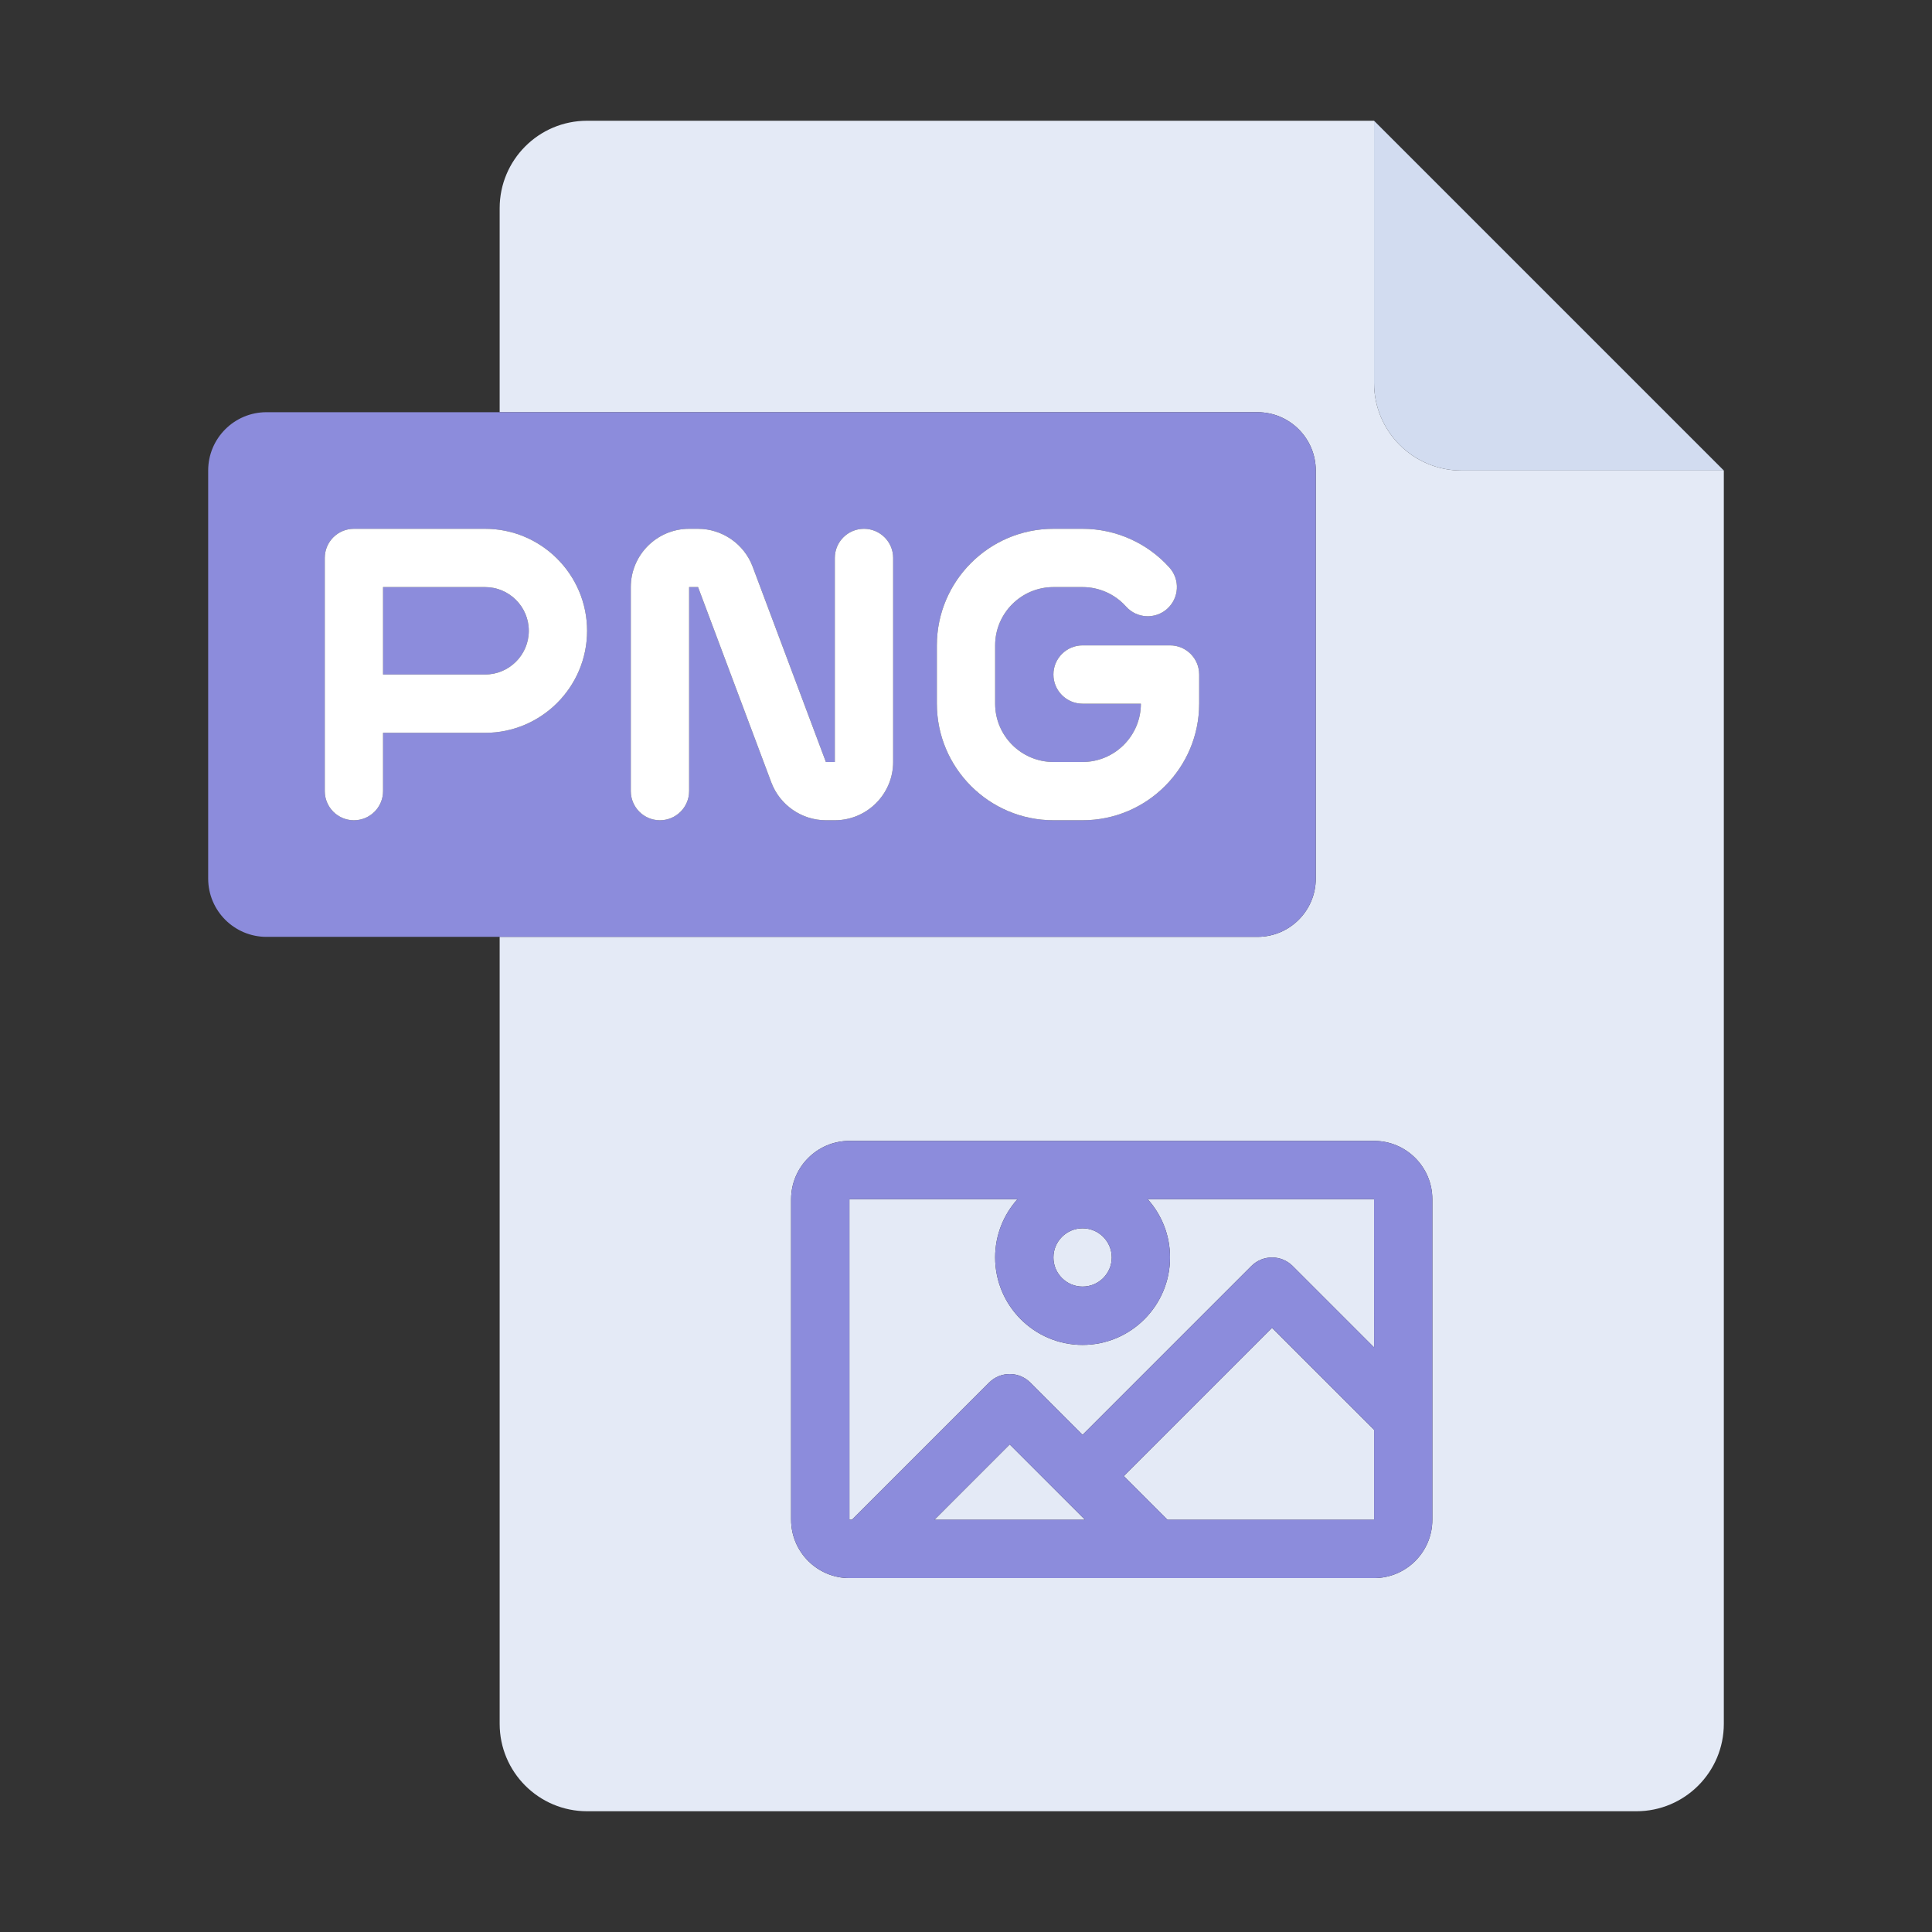
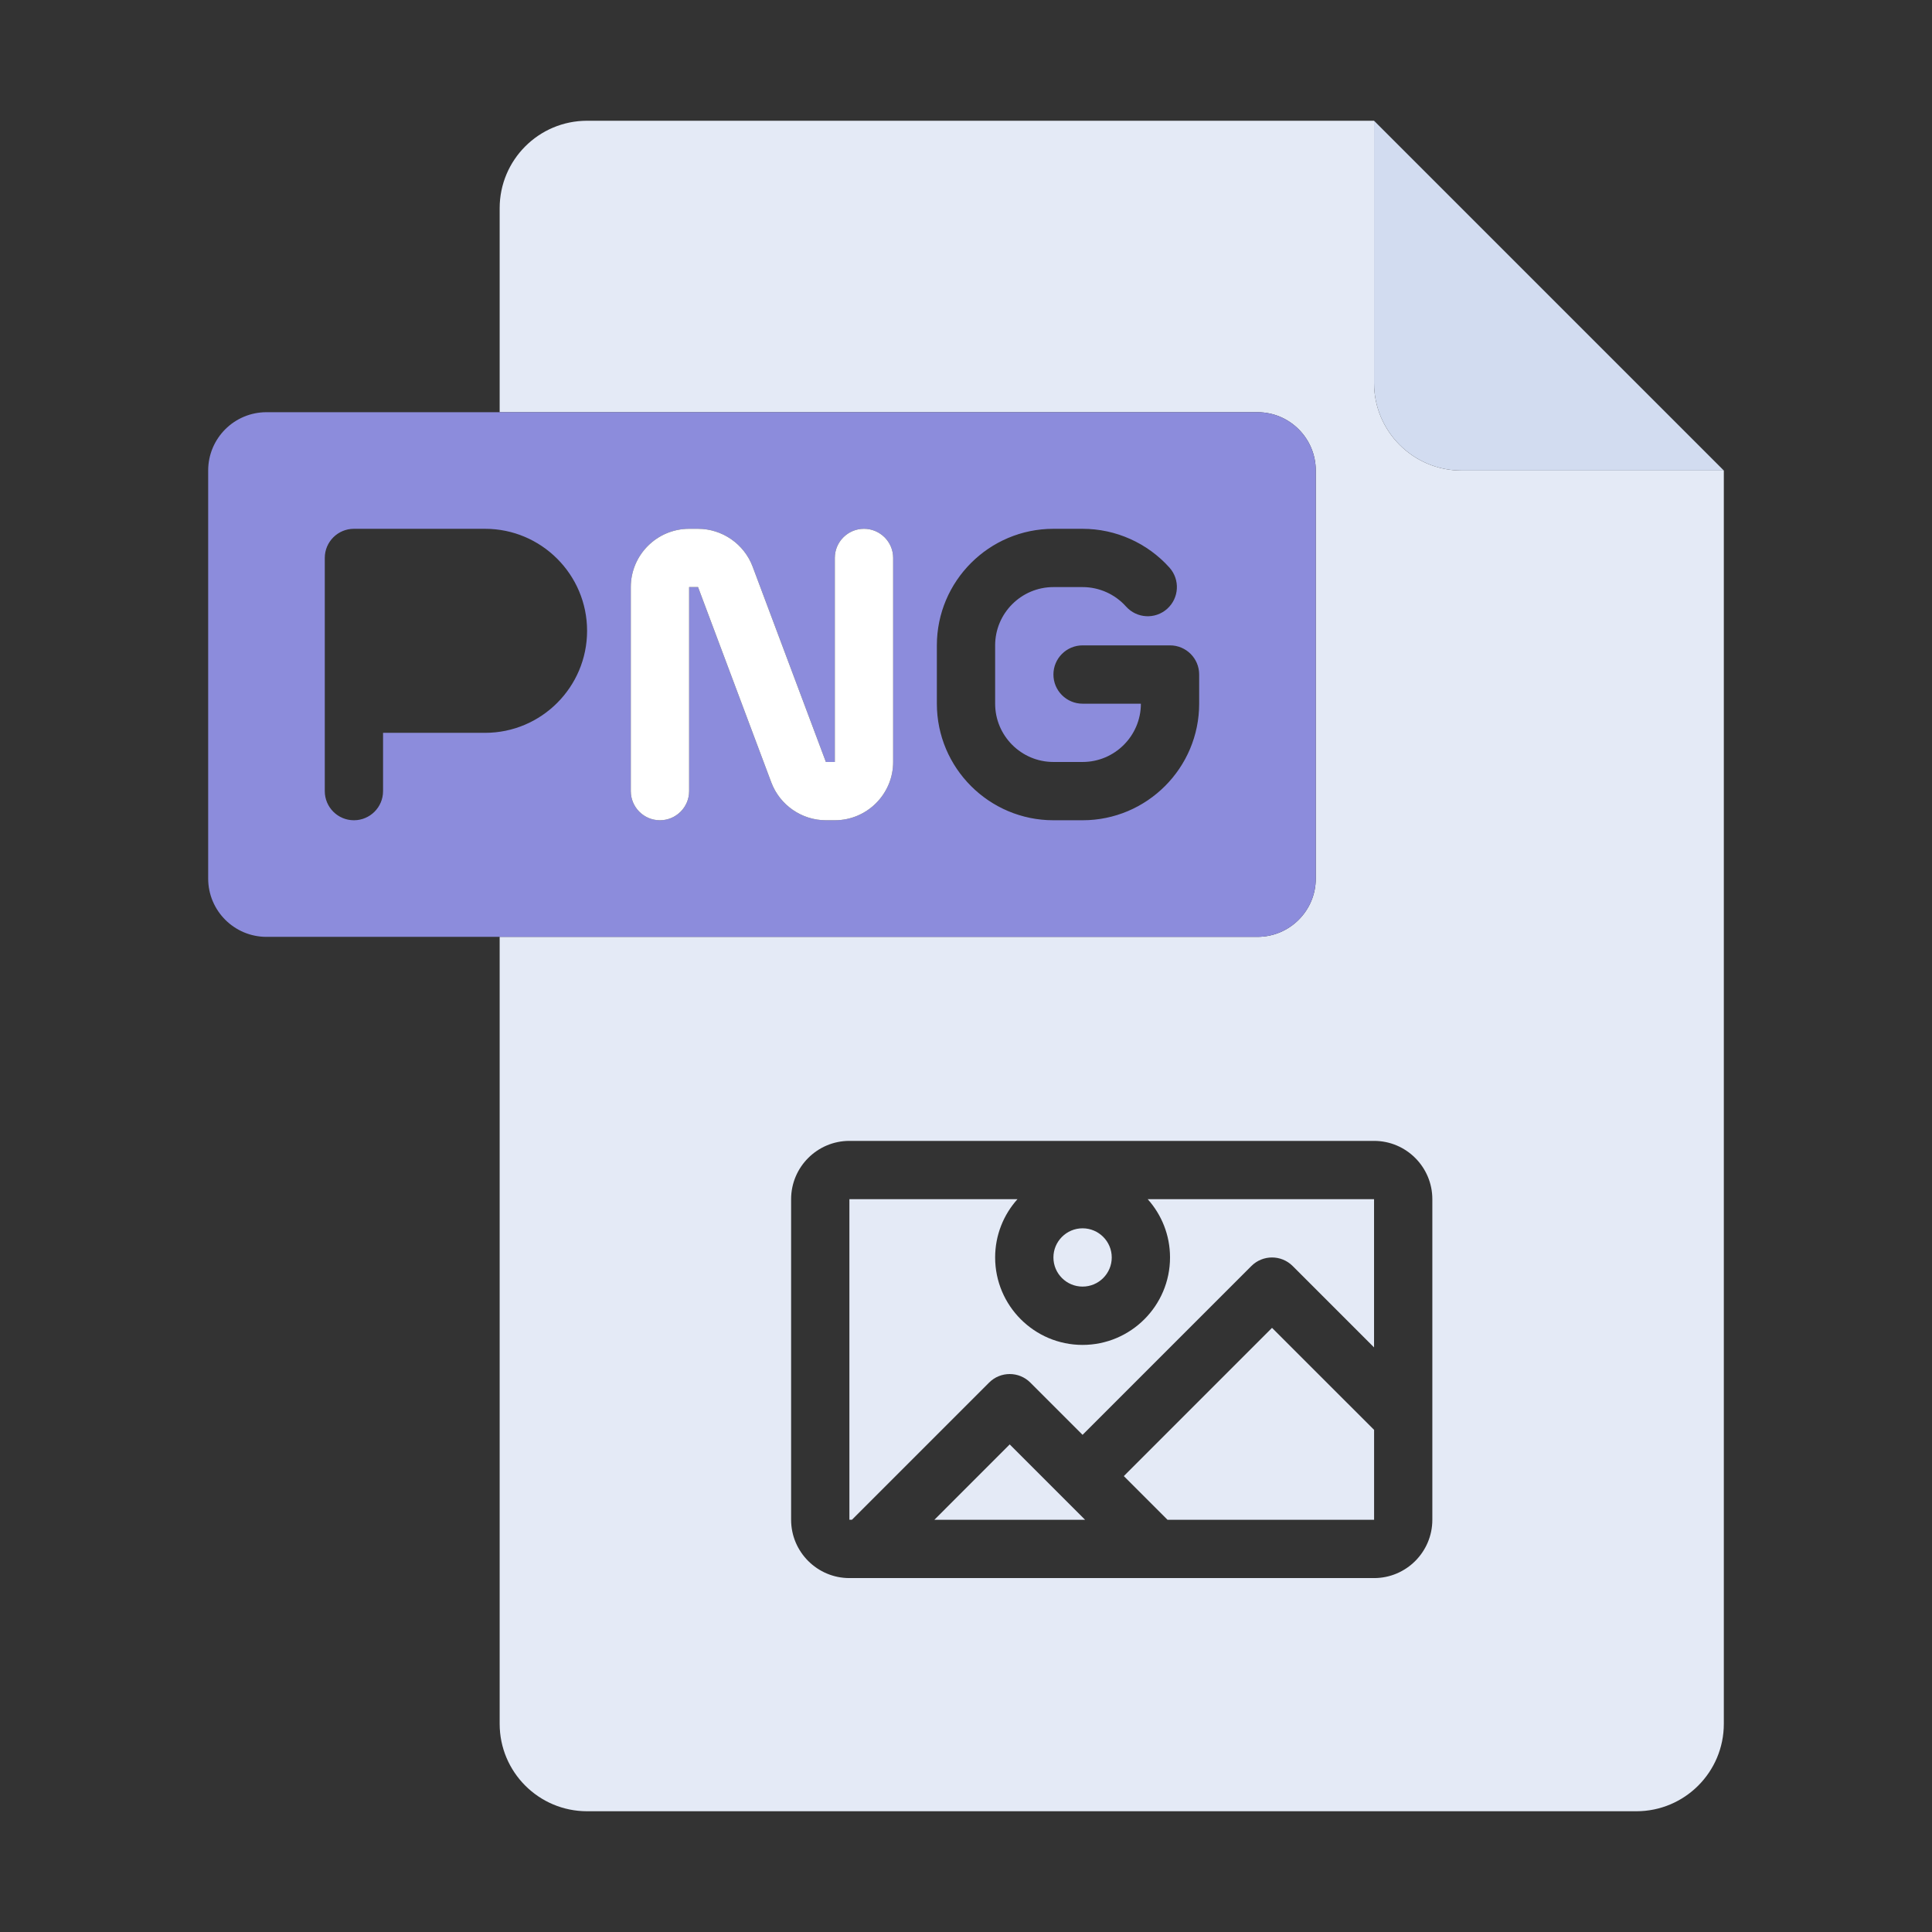
<svg xmlns="http://www.w3.org/2000/svg" width="48" height="48" viewBox="0 0 48 48" fill="none">
  <rect x="0" y="0" width="48" height="48" fill="#333333" stroke="none" />
  <path d="M26.172 31.241C26.172 31.641 26.497 31.965 26.896 31.965C27.296 31.965 27.621 31.641 27.621 31.241C27.621 30.842 27.296 30.517 26.896 30.517C26.497 30.517 26.172 30.842 26.172 31.241Z" fill="#E4EAF6" />
  <path d="M23.214 37.759H26.959L25.086 35.886L23.214 37.759Z" fill="#E4EAF6" />
  <path d="M24.574 34.35C24.857 34.067 25.315 34.067 25.598 34.35L26.896 35.648L31.091 31.453C31.374 31.171 31.832 31.171 32.115 31.453L34.138 33.476L34.138 29.793H28.514C28.859 30.178 29.069 30.685 29.069 31.241C29.069 32.439 28.094 33.414 26.896 33.414C25.698 33.414 24.724 32.439 24.724 31.241C24.724 30.685 24.934 30.177 25.279 29.793H21.103V37.758H21.166L24.574 34.35Z" fill="#E4EAF6" />
  <path d="M31.603 32.99L27.921 36.673L29.007 37.759H34.139L34.139 35.525L31.603 32.99Z" fill="#E4EAF6" />
  <path d="M36.31 11.69C35.111 11.69 34.138 10.717 34.138 9.517V3H14.586C13.386 3 12.414 3.973 12.414 5.172V10.241H31.241C32.041 10.241 32.69 10.89 32.69 11.69V21.828C32.69 22.627 32.041 23.276 31.241 23.276H12.414V42.828C12.414 44.027 13.386 45 14.586 45H40.655C41.855 45 42.828 44.027 42.828 42.828V11.69H36.31ZM35.586 37.759C35.586 38.557 34.937 39.207 34.138 39.207H21.103C20.305 39.207 19.655 38.557 19.655 37.759V29.793C19.655 28.995 20.305 28.345 21.103 28.345H34.138C34.937 28.345 35.586 28.995 35.586 29.793V37.759H35.586Z" fill="#E4EAF6" />
  <path d="M36.31 11.69H42.828L34.138 3V9.517C34.138 10.717 35.111 11.69 36.31 11.69Z" fill="#D2DCF0" />
-   <path d="M12.052 14.586H9.517V16.758H12.052C12.651 16.758 13.138 16.271 13.138 15.672C13.138 15.073 12.651 14.586 12.052 14.586Z" fill="#8C8CDC" />
  <path d="M32.69 21.827V11.69C32.69 10.89 32.041 10.241 31.241 10.241H12.414H6.621C5.821 10.241 5.172 10.89 5.172 11.69V21.827C5.172 22.627 5.821 23.276 6.621 23.276H12.414H31.241C32.041 23.276 32.69 22.627 32.69 21.827ZM12.052 18.207H9.517V19.655C9.517 20.055 9.193 20.379 8.793 20.379C8.393 20.379 8.069 20.055 8.069 19.655V13.862C8.069 13.462 8.393 13.138 8.793 13.138H12.052C13.449 13.138 14.586 14.275 14.586 15.672C14.586 17.07 13.449 18.207 12.052 18.207ZM22.19 18.931C22.19 19.729 21.54 20.379 20.741 20.379H20.519C19.919 20.379 19.374 20.002 19.163 19.439L17.343 14.586H17.121V19.655C17.121 20.055 16.797 20.379 16.397 20.379C15.997 20.379 15.672 20.055 15.672 19.655V14.586C15.672 13.788 16.322 13.138 17.121 13.138H17.343C17.943 13.138 18.488 13.515 18.699 14.078L20.519 18.931H20.741V13.862C20.741 13.462 21.066 13.138 21.465 13.138C21.865 13.138 22.19 13.462 22.19 13.862V18.931ZM29.793 17.483C29.793 19.08 28.494 20.379 26.897 20.379H26.172C24.575 20.379 23.276 19.08 23.276 17.483V16.034C23.276 14.437 24.575 13.138 26.172 13.138H26.897C27.72 13.138 28.507 13.49 29.056 14.103C29.322 14.402 29.296 14.859 28.998 15.126C28.7 15.393 28.243 15.367 27.976 15.069C27.702 14.762 27.308 14.586 26.897 14.586H26.172C25.374 14.586 24.724 15.236 24.724 16.034V17.483C24.724 18.281 25.374 18.931 26.172 18.931H26.897C27.695 18.931 28.345 18.281 28.345 17.483H26.897C26.497 17.483 26.172 17.159 26.172 16.758C26.172 16.358 26.497 16.034 26.897 16.034H29.069C29.469 16.034 29.793 16.358 29.793 16.758V17.483Z" fill="#8C8CDC" />
-   <path d="M12.052 13.138H8.793C8.393 13.138 8.069 13.462 8.069 13.862V19.655C8.069 20.055 8.393 20.379 8.793 20.379C9.193 20.379 9.517 20.055 9.517 19.655V18.207H12.052C13.449 18.207 14.586 17.07 14.586 15.672C14.586 14.275 13.449 13.138 12.052 13.138ZM12.052 16.758H9.517V14.586H12.052C12.651 14.586 13.138 15.073 13.138 15.672C13.138 16.271 12.651 16.758 12.052 16.758Z" fill="white" />
-   <path d="M29.069 16.034H26.897C26.497 16.034 26.172 16.358 26.172 16.758C26.172 17.159 26.497 17.483 26.897 17.483H28.345C28.345 18.281 27.695 18.931 26.897 18.931H26.172C25.374 18.931 24.724 18.281 24.724 17.483V16.034C24.724 15.236 25.374 14.586 26.172 14.586H26.897C27.308 14.586 27.702 14.762 27.976 15.069C28.243 15.367 28.7 15.393 28.998 15.126C29.296 14.859 29.322 14.401 29.056 14.103C28.507 13.49 27.72 13.138 26.897 13.138H26.172C24.575 13.138 23.276 14.437 23.276 16.034V17.483C23.276 19.08 24.575 20.379 26.172 20.379H26.897C28.494 20.379 29.793 19.08 29.793 17.483V16.758C29.793 16.358 29.469 16.034 29.069 16.034Z" fill="white" />
  <path d="M21.465 13.138C21.066 13.138 20.741 13.462 20.741 13.862V18.931H20.519L18.699 14.078C18.488 13.515 17.943 13.138 17.343 13.138H17.121C16.322 13.138 15.672 13.788 15.672 14.586V19.655C15.672 20.055 15.997 20.379 16.396 20.379C16.796 20.379 17.121 20.055 17.121 19.655V14.586H17.343L19.163 19.439C19.374 20.002 19.919 20.379 20.519 20.379H20.741C21.54 20.379 22.19 19.729 22.19 18.931V13.862C22.19 13.462 21.865 13.138 21.465 13.138Z" fill="white" />
-   <path d="M34.138 28.345H21.104C20.305 28.345 19.655 28.995 19.655 29.793V37.758C19.655 38.557 20.305 39.207 21.104 39.207H34.138C34.937 39.207 35.586 38.557 35.586 37.758V29.793C35.586 28.995 34.937 28.345 34.138 28.345ZM27.621 31.241C27.621 31.641 27.296 31.965 26.897 31.965C26.497 31.965 26.172 31.641 26.172 31.241C26.172 30.842 26.497 30.517 26.897 30.517C27.296 30.517 27.621 30.842 27.621 31.241ZM21.104 29.793H25.279C24.934 30.178 24.724 30.685 24.724 31.241C24.724 32.439 25.699 33.414 26.897 33.414C28.095 33.414 29.069 32.439 29.069 31.241C29.069 30.685 28.859 30.178 28.514 29.793H34.138L34.139 33.476L32.116 31.453C31.833 31.171 31.374 31.171 31.092 31.453L26.897 35.648L25.598 34.35C25.316 34.067 24.857 34.067 24.574 34.35L21.166 37.758H21.104V29.793H21.104ZM26.959 37.758H23.214L25.086 35.886L26.959 37.758ZM29.007 37.758L27.921 36.672L31.604 32.989L34.139 35.525L34.139 37.758H29.007Z" fill="#8C8CDC" />
</svg>